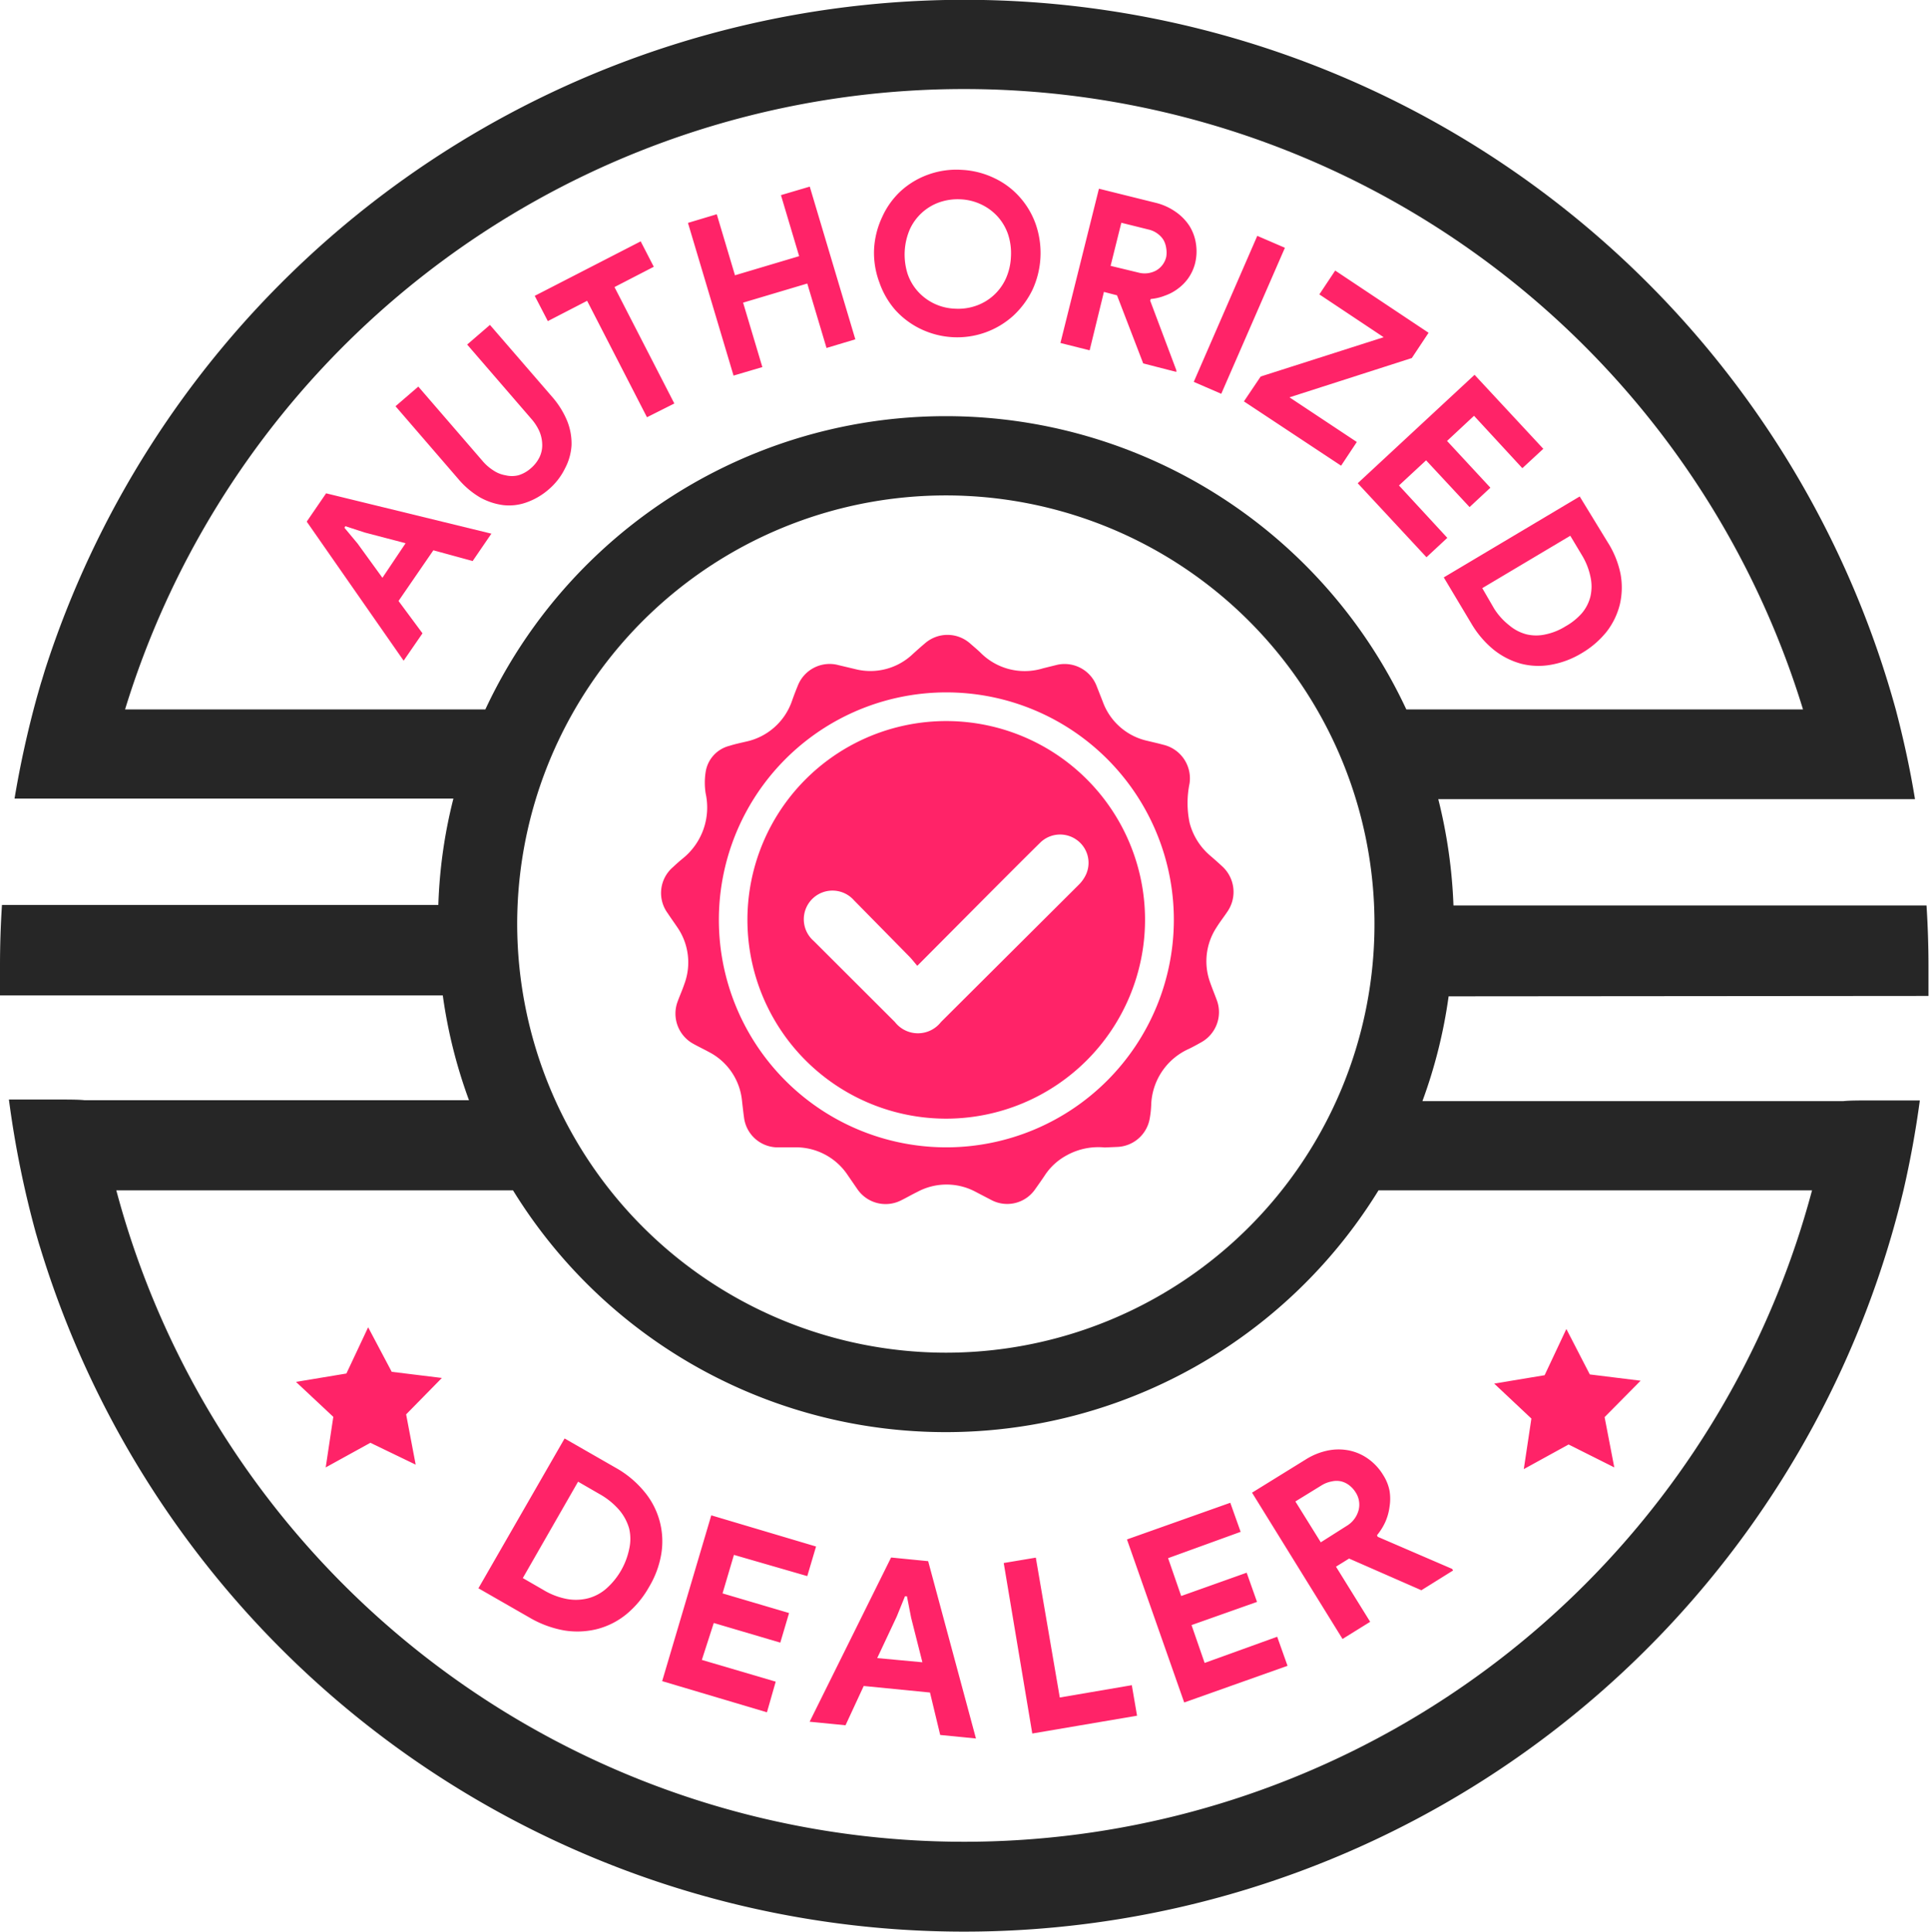
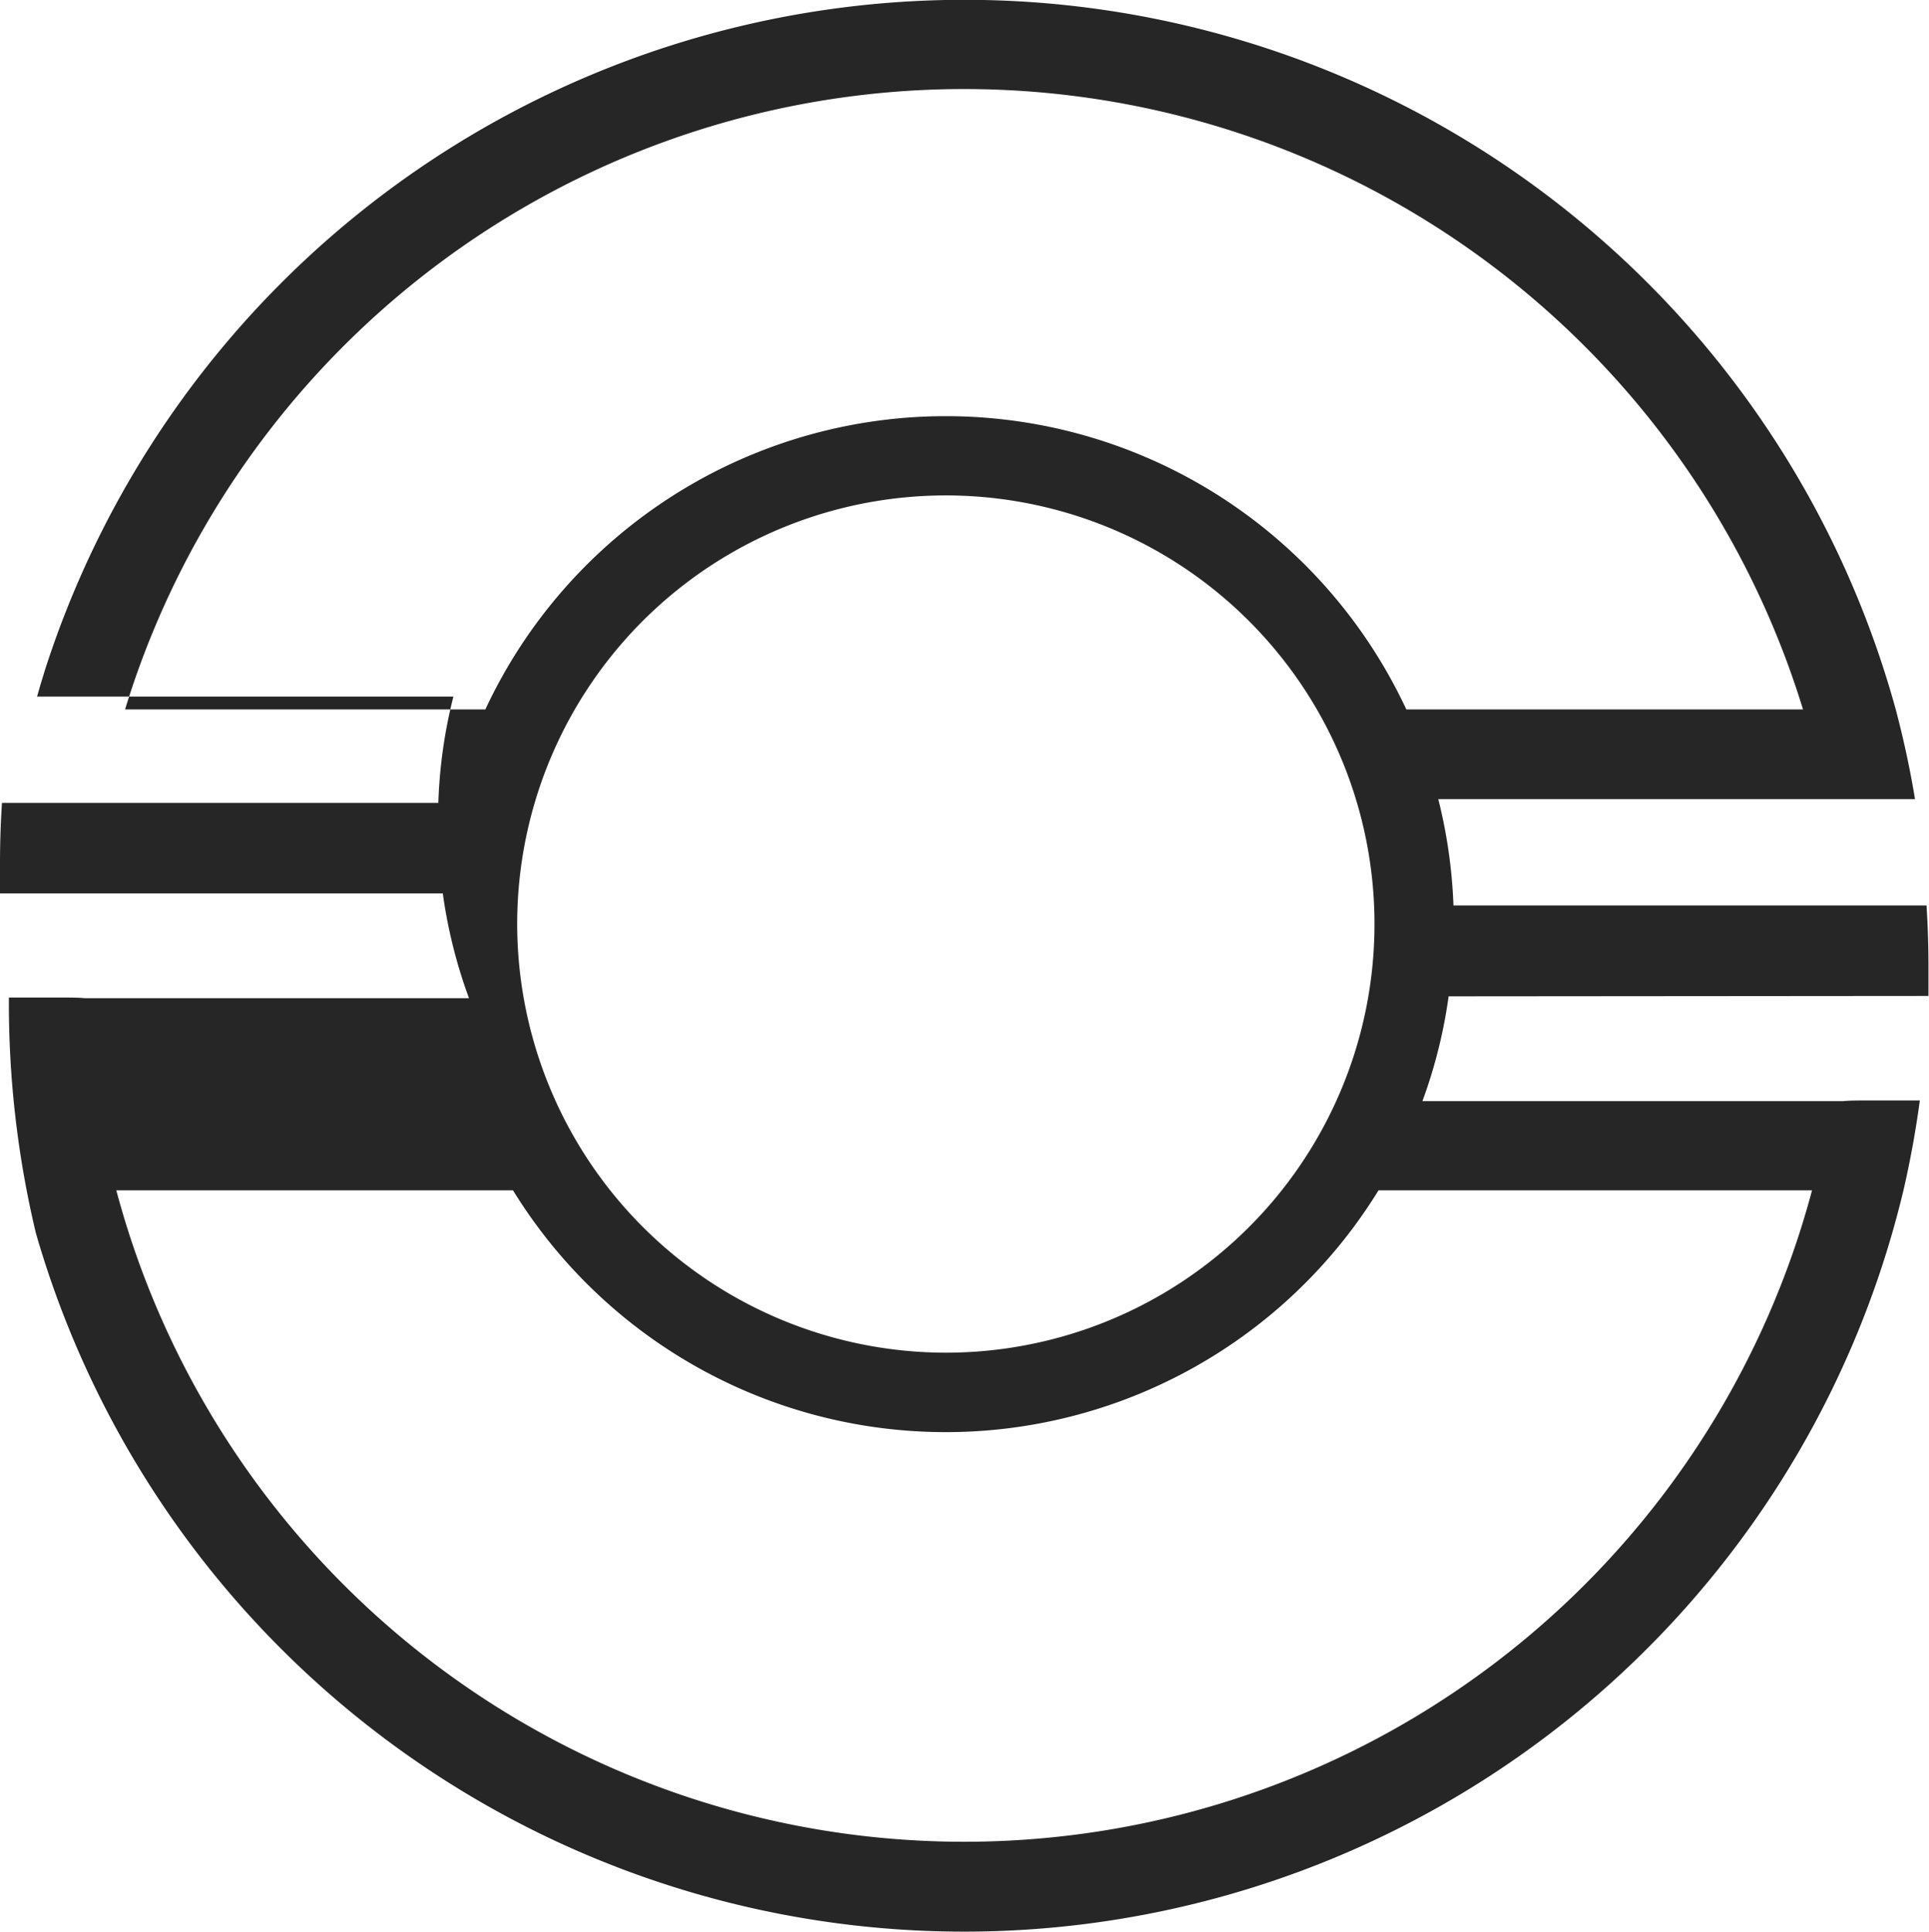
<svg xmlns="http://www.w3.org/2000/svg" id="ba3da340-a4c0-405e-afa5-ee8443225354" data-name="Layer 1" viewBox="0 0 147.29 147.5">
  <g id="a1a47f51-c115-4c9c-84db-3e8987192e9f" data-name="Authorized">
-     <path d="M149.51,77.3c0-.74,0-1.5,0-2.27,0-1.55-.05-3.11-.15-4.64H113.24a39.07,39.07,0,0,0-1.16-8.12h36.4c-.38-2.33-.88-4.61-1.47-6.85h0a73.75,73.75,0,0,0-141.32-3l-.24.79c-.13.41-.24.82-.36,1.23a76.47,76.47,0,0,0-1.72,7.79H36.88a37.77,37.77,0,0,0-1.15,8.12H2.41c-.1,1.53-.15,3.09-.15,4.64,0,.77,0,1.53,0,2.27H36.07a38.28,38.28,0,0,0,2,8H8.71c-.47-.05-1.16-.05-2.15-.05-1.83,0-2.32,0-2.48,0H2.94A75.42,75.42,0,0,0,5,95.41c.11.37.21.74.33,1.11A73.75,73.75,0,0,0,147.6,92.14h0q.78-3.37,1.25-6.86h-1.21c-.28,0-1.11,0-2.48,0-1,0-1.67,0-2.14.05H110.87a38.28,38.28,0,0,0,2-8Zm-8.89,14.84a67,67,0,0,1-129.48,0H41.43a38.8,38.8,0,0,0,66.09,0ZM41.75,71.82a32.73,32.73,0,1,1,32.73,32.72A32.77,32.77,0,0,1,41.75,71.82Zm67.89-16.4a38.8,38.8,0,0,0-70.32,0H11.81a67,67,0,0,1,128.12,0Z" transform="translate(-2.26 -1.25)" fill="#262626" />
-     <path class="color" fill="#FF2368" data-name="text &amp; icon" d="M25.68,41.08l1.48-2.16L39.78,42l-1.43,2.09-3-.82-2.66,3.87,1.83,2.47-1.44,2.09Zm7.55,1.65-3.13-.82-1.47-.48-.07.12,1,1.2,1.9,2.62Zm10.94-4.12a5.24,5.24,0,0,1-1.7,1,3.93,3.93,0,0,1-1.79.21,4.93,4.93,0,0,1-1.77-.59,6.46,6.46,0,0,1-1.66-1.41l-4.79-5.55,1.74-1.5,4.88,5.65a3.7,3.7,0,0,0,.85.75,2.35,2.35,0,0,0,.92.37,2.08,2.08,0,0,0,1,0,2.54,2.54,0,0,0,.94-.53,2.62,2.62,0,0,0,.67-.86,2.11,2.11,0,0,0,.2-1,2.69,2.69,0,0,0-.23-1,3.82,3.82,0,0,0-.62-.94l-4.88-5.65,1.74-1.5,4.79,5.54a6.65,6.65,0,0,1,1.11,1.8,4.63,4.63,0,0,1,.33,1.84A4.29,4.29,0,0,1,45.41,37,5,5,0,0,1,44.17,38.61Zm7.49-5.5-4.57-8.89-3,1.55-1-1.93,8.09-4.16,1,1.94-3,1.55,4.57,8.89Zm3.13-14.84,2.2-.66,1.39,4.66,4.9-1.46-1.39-4.66,2.2-.65,3.48,11.66-2.2.66L63.9,22.9,59,24.36l1.47,4.92-2.2.65ZM75.06,27a6.45,6.45,0,0,1-2.5-.63,6.25,6.25,0,0,1-1.94-1.45A6.32,6.32,0,0,1,69.4,22.8,6.43,6.43,0,0,1,69,20.28a6.56,6.56,0,0,1,.62-2.46,6.11,6.11,0,0,1,1.44-2,6.22,6.22,0,0,1,2.08-1.24,6.32,6.32,0,0,1,2.55-.36,6.44,6.44,0,0,1,2.49.63,6,6,0,0,1,1.94,1.45,6.18,6.18,0,0,1,1.23,2.09,6.71,6.71,0,0,1-.26,5,6.68,6.68,0,0,1-1.44,1.95A6.37,6.37,0,0,1,75.06,27Zm.11-2.18a4.11,4.11,0,0,0,1.61-.22,3.9,3.9,0,0,0,2.27-2.05,4.51,4.51,0,0,0,.4-1.69,4.6,4.6,0,0,0-.22-1.72,3.92,3.92,0,0,0-.8-1.36,4,4,0,0,0-1.25-.92,4.08,4.08,0,0,0-1.57-.39,4.25,4.25,0,0,0-1.6.22,3.9,3.9,0,0,0-2.27,2.05,4.88,4.88,0,0,0-.18,3.42,3.86,3.86,0,0,0,.8,1.36,4,4,0,0,0,2.81,1.3Zm11-9.16,4.31,1.07a4.52,4.52,0,0,1,1.54.69,3.88,3.88,0,0,1,1.06,1.08,3.53,3.53,0,0,1,.5,1.38,3.77,3.77,0,0,1-.09,1.56A3.45,3.45,0,0,1,93,22.48a3.49,3.49,0,0,1-.78.8,3.57,3.57,0,0,1-1,.54,3.85,3.85,0,0,1-1.09.26l-.05.12,2,5.32,0,.13L89.55,29l-2-5.2-1-.26L85.46,28l-2.23-.56Zm3,6.4a1.85,1.85,0,0,0,1.36-.15,1.62,1.62,0,0,0,.78-1.05,2,2,0,0,0,0-.64,1.81,1.81,0,0,0-.19-.61,1.64,1.64,0,0,0-.45-.5,1.82,1.82,0,0,0-.7-.33l-2.09-.52-.82,3.29Zm9.09-2.8,2.11.91L95.51,31.32l-2.1-.91ZM98.52,30l9.39-3L103,23.73l1.21-1.82,7.13,4.75-1.28,1.93-9.34,3L105.86,35l-1.2,1.81L97.24,31.9Zm16.29,3-2.06,1.92,3.31,3.57-1.59,1.48-3.32-3.57-2.07,1.92,3.69,4-1.59,1.48-5.25-5.65,8.92-8.28,5.25,5.65-1.6,1.48Zm8.07,6.16L125,42.63a7.15,7.15,0,0,1,1,2.46,5.69,5.69,0,0,1-.06,2.33,5.6,5.6,0,0,1-1,2.06,6.93,6.93,0,0,1-1.9,1.64,6.79,6.79,0,0,1-2.35.89,5.34,5.34,0,0,1-2.29-.08,5.79,5.79,0,0,1-2.08-1.06,7.44,7.44,0,0,1-1.71-2l-2.11-3.53Zm-6.53,8.57A5,5,0,0,0,117.5,49a3.33,3.33,0,0,0,1.33.69,3.22,3.22,0,0,0,1.45,0,4.66,4.66,0,0,0,1.51-.61,4.78,4.78,0,0,0,1.25-1,3.17,3.17,0,0,0,.66-1.29,3.42,3.42,0,0,0,0-1.5,5.22,5.22,0,0,0-.66-1.66l-.88-1.47-6.72,4Zm5.51,55-1.66,3.53-3.85.64,2.84,2.67-.58,3.86,3.42-1.88,3.49,1.75-.74-3.84,2.75-2.78-3.88-.48Zm-91.49-.13-1.66,3.53-3.85.64,2.85,2.67-.58,3.86,3.41-1.88L34,113.09l-.73-3.84L36,106.47,32.17,106Zm15,8.49,3.87,2.22a7.7,7.7,0,0,1,2.2,1.82,5.91,5.91,0,0,1,1.32,4.73,7.18,7.18,0,0,1-.93,2.55,7.4,7.4,0,0,1-1.74,2.1,5.85,5.85,0,0,1-2.22,1.13,6.23,6.23,0,0,1-2.52.11,8,8,0,0,1-2.69-1l-3.87-2.22Zm-1.63,11.56a5.44,5.44,0,0,0,1.82.7,3.8,3.8,0,0,0,1.62-.06,3.44,3.44,0,0,0,1.39-.75,5.51,5.51,0,0,0,1.73-3,3.46,3.46,0,0,0,0-1.57,3.78,3.78,0,0,0-.77-1.43,5.61,5.61,0,0,0-1.52-1.22l-1.61-.93-4.22,7.36Zm14.56-2.67-.87,2.94,5.08,1.5-.67,2.26-5.08-1.5L55.85,128l5.64,1.66L60.82,132l-8-2.38,3.75-12.66,8,2.38-.67,2.26Zm12,.2,2.83.28L76.78,134l-2.73-.27-.78-3.24-5.06-.5-1.39,3-2.74-.27Zm2.39,8-.86-3.4-.32-1.64h-.15l-.63,1.55-1.49,3.17Zm6.21-7.58,2.45-.41,1.83,10.68,5.5-.94.4,2.33-8,1.36Zm12.55-.37,1,2.89,5-1.78.79,2.23-5,1.77,1,2.89,5.54-2,.79,2.22-7.89,2.8L88.31,118.8,96.2,116l.79,2.22Zm6.41-5,4.09-2.53a5.08,5.08,0,0,1,1.7-.69,4.11,4.11,0,0,1,1.64,0,3.84,3.84,0,0,1,1.46.65,4.16,4.16,0,0,1,1.14,1.25,3.4,3.4,0,0,1,.47,1.18,3.78,3.78,0,0,1,0,1.21,4.16,4.16,0,0,1-.33,1.18,4.57,4.57,0,0,1-.63,1l.06.12,5.68,2.45.07.12-2.42,1.51-5.52-2.42-1,.62,2.61,4.21-2.11,1.31Zm7.22,2.54a2,2,0,0,0,.91-1.18,1.71,1.71,0,0,0-.23-1.4,2,2,0,0,0-.46-.51,1.65,1.65,0,0,0-.62-.31,1.61,1.61,0,0,0-.73,0,2.23,2.23,0,0,0-.78.3l-2,1.23,1.94,3.12ZM86.61,88.87a5,5,0,0,0-2.92.61,4.61,4.61,0,0,0-1.6,1.44c-.25.38-.52.76-.79,1.14a2.59,2.59,0,0,1-3.35.82l-1.19-.62a4.71,4.71,0,0,0-4.45,0c-.43.21-.84.45-1.27.66a2.61,2.61,0,0,1-3.31-.86L67,91a4.75,4.75,0,0,0-4.09-2.14c-.46,0-.92,0-1.38,0a2.6,2.6,0,0,1-2.46-2.28c-.06-.44-.11-.88-.16-1.33a4.7,4.7,0,0,0-2.52-3.67c-.42-.23-.85-.43-1.27-.67A2.63,2.63,0,0,1,54,77.73c.16-.44.36-.88.51-1.33A4.72,4.72,0,0,0,54,72.09c-.25-.37-.51-.73-.76-1.11a2.6,2.6,0,0,1,.41-3.52c.23-.22.47-.43.71-.63a5,5,0,0,0,1.78-5,5.25,5.25,0,0,1,0-1.63,2.44,2.44,0,0,1,1.82-2c.41-.13.83-.22,1.26-.32a4.76,4.76,0,0,0,3.51-3.1c.14-.4.29-.79.45-1.18a2.61,2.61,0,0,1,3.11-1.56l1.26.3a4.69,4.69,0,0,0,4.42-1.16c.3-.27.6-.54.91-.8a2.61,2.61,0,0,1,3.45,0c.26.23.53.45.78.69a4.75,4.75,0,0,0,4.8,1.21l1.09-.27a2.62,2.62,0,0,1,3,1.64l.46,1.17a4.7,4.7,0,0,0,3.41,3c.41.1.82.19,1.22.3a2.64,2.64,0,0,1,2,2.95,7.43,7.43,0,0,0,0,3,4.92,4.92,0,0,0,1.52,2.47c.34.29.68.59,1,.89a2.64,2.64,0,0,1,.41,3.37c-.28.43-.61.84-.88,1.28a4.71,4.71,0,0,0-.49,4.16c.16.46.35.92.52,1.38a2.63,2.63,0,0,1-1.21,3.23c-.3.17-.61.34-.92.49a4.86,4.86,0,0,0-2.88,4.31,7.46,7.46,0,0,1-.11,1,2.62,2.62,0,0,1-2.5,2.18Zm5.28-17.34A17.37,17.37,0,1,0,74.6,88.86,17.39,17.39,0,0,0,91.89,71.53ZM74.53,86.67a15.18,15.18,0,1,1,15.16-15.1A15.2,15.2,0,0,1,74.53,86.67ZM72.3,75c-.23-.27-.42-.52-.63-.73L67.47,70a2.19,2.19,0,1,0-3.08,3.1l6.2,6.19a2.23,2.23,0,0,0,3.52,0L84.62,68.82a2.7,2.7,0,0,0,.57-.81,2.15,2.15,0,0,0-.75-2.65,2.17,2.17,0,0,0-2.78.26c-1.27,1.25-2.52,2.51-3.78,3.77Z" transform="translate(-2.26 -1.25)" />
+     <path d="M149.51,77.3c0-.74,0-1.5,0-2.27,0-1.55-.05-3.11-.15-4.64H113.24a39.07,39.07,0,0,0-1.16-8.12h36.4c-.38-2.33-.88-4.61-1.47-6.85h0a73.75,73.75,0,0,0-141.32-3l-.24.79c-.13.41-.24.82-.36,1.23H36.88a37.77,37.77,0,0,0-1.15,8.12H2.41c-.1,1.53-.15,3.09-.15,4.64,0,.77,0,1.53,0,2.27H36.07a38.28,38.28,0,0,0,2,8H8.71c-.47-.05-1.16-.05-2.15-.05-1.83,0-2.32,0-2.48,0H2.94A75.42,75.42,0,0,0,5,95.41c.11.37.21.74.33,1.11A73.75,73.75,0,0,0,147.6,92.14h0q.78-3.37,1.25-6.86h-1.21c-.28,0-1.11,0-2.48,0-1,0-1.67,0-2.14.05H110.87a38.28,38.28,0,0,0,2-8Zm-8.89,14.84a67,67,0,0,1-129.48,0H41.43a38.8,38.8,0,0,0,66.09,0ZM41.75,71.82a32.73,32.73,0,1,1,32.73,32.72A32.77,32.77,0,0,1,41.75,71.82Zm67.89-16.4a38.8,38.8,0,0,0-70.32,0H11.81a67,67,0,0,1,128.12,0Z" transform="translate(-2.26 -1.25)" fill="#262626" />
  </g>
</svg>